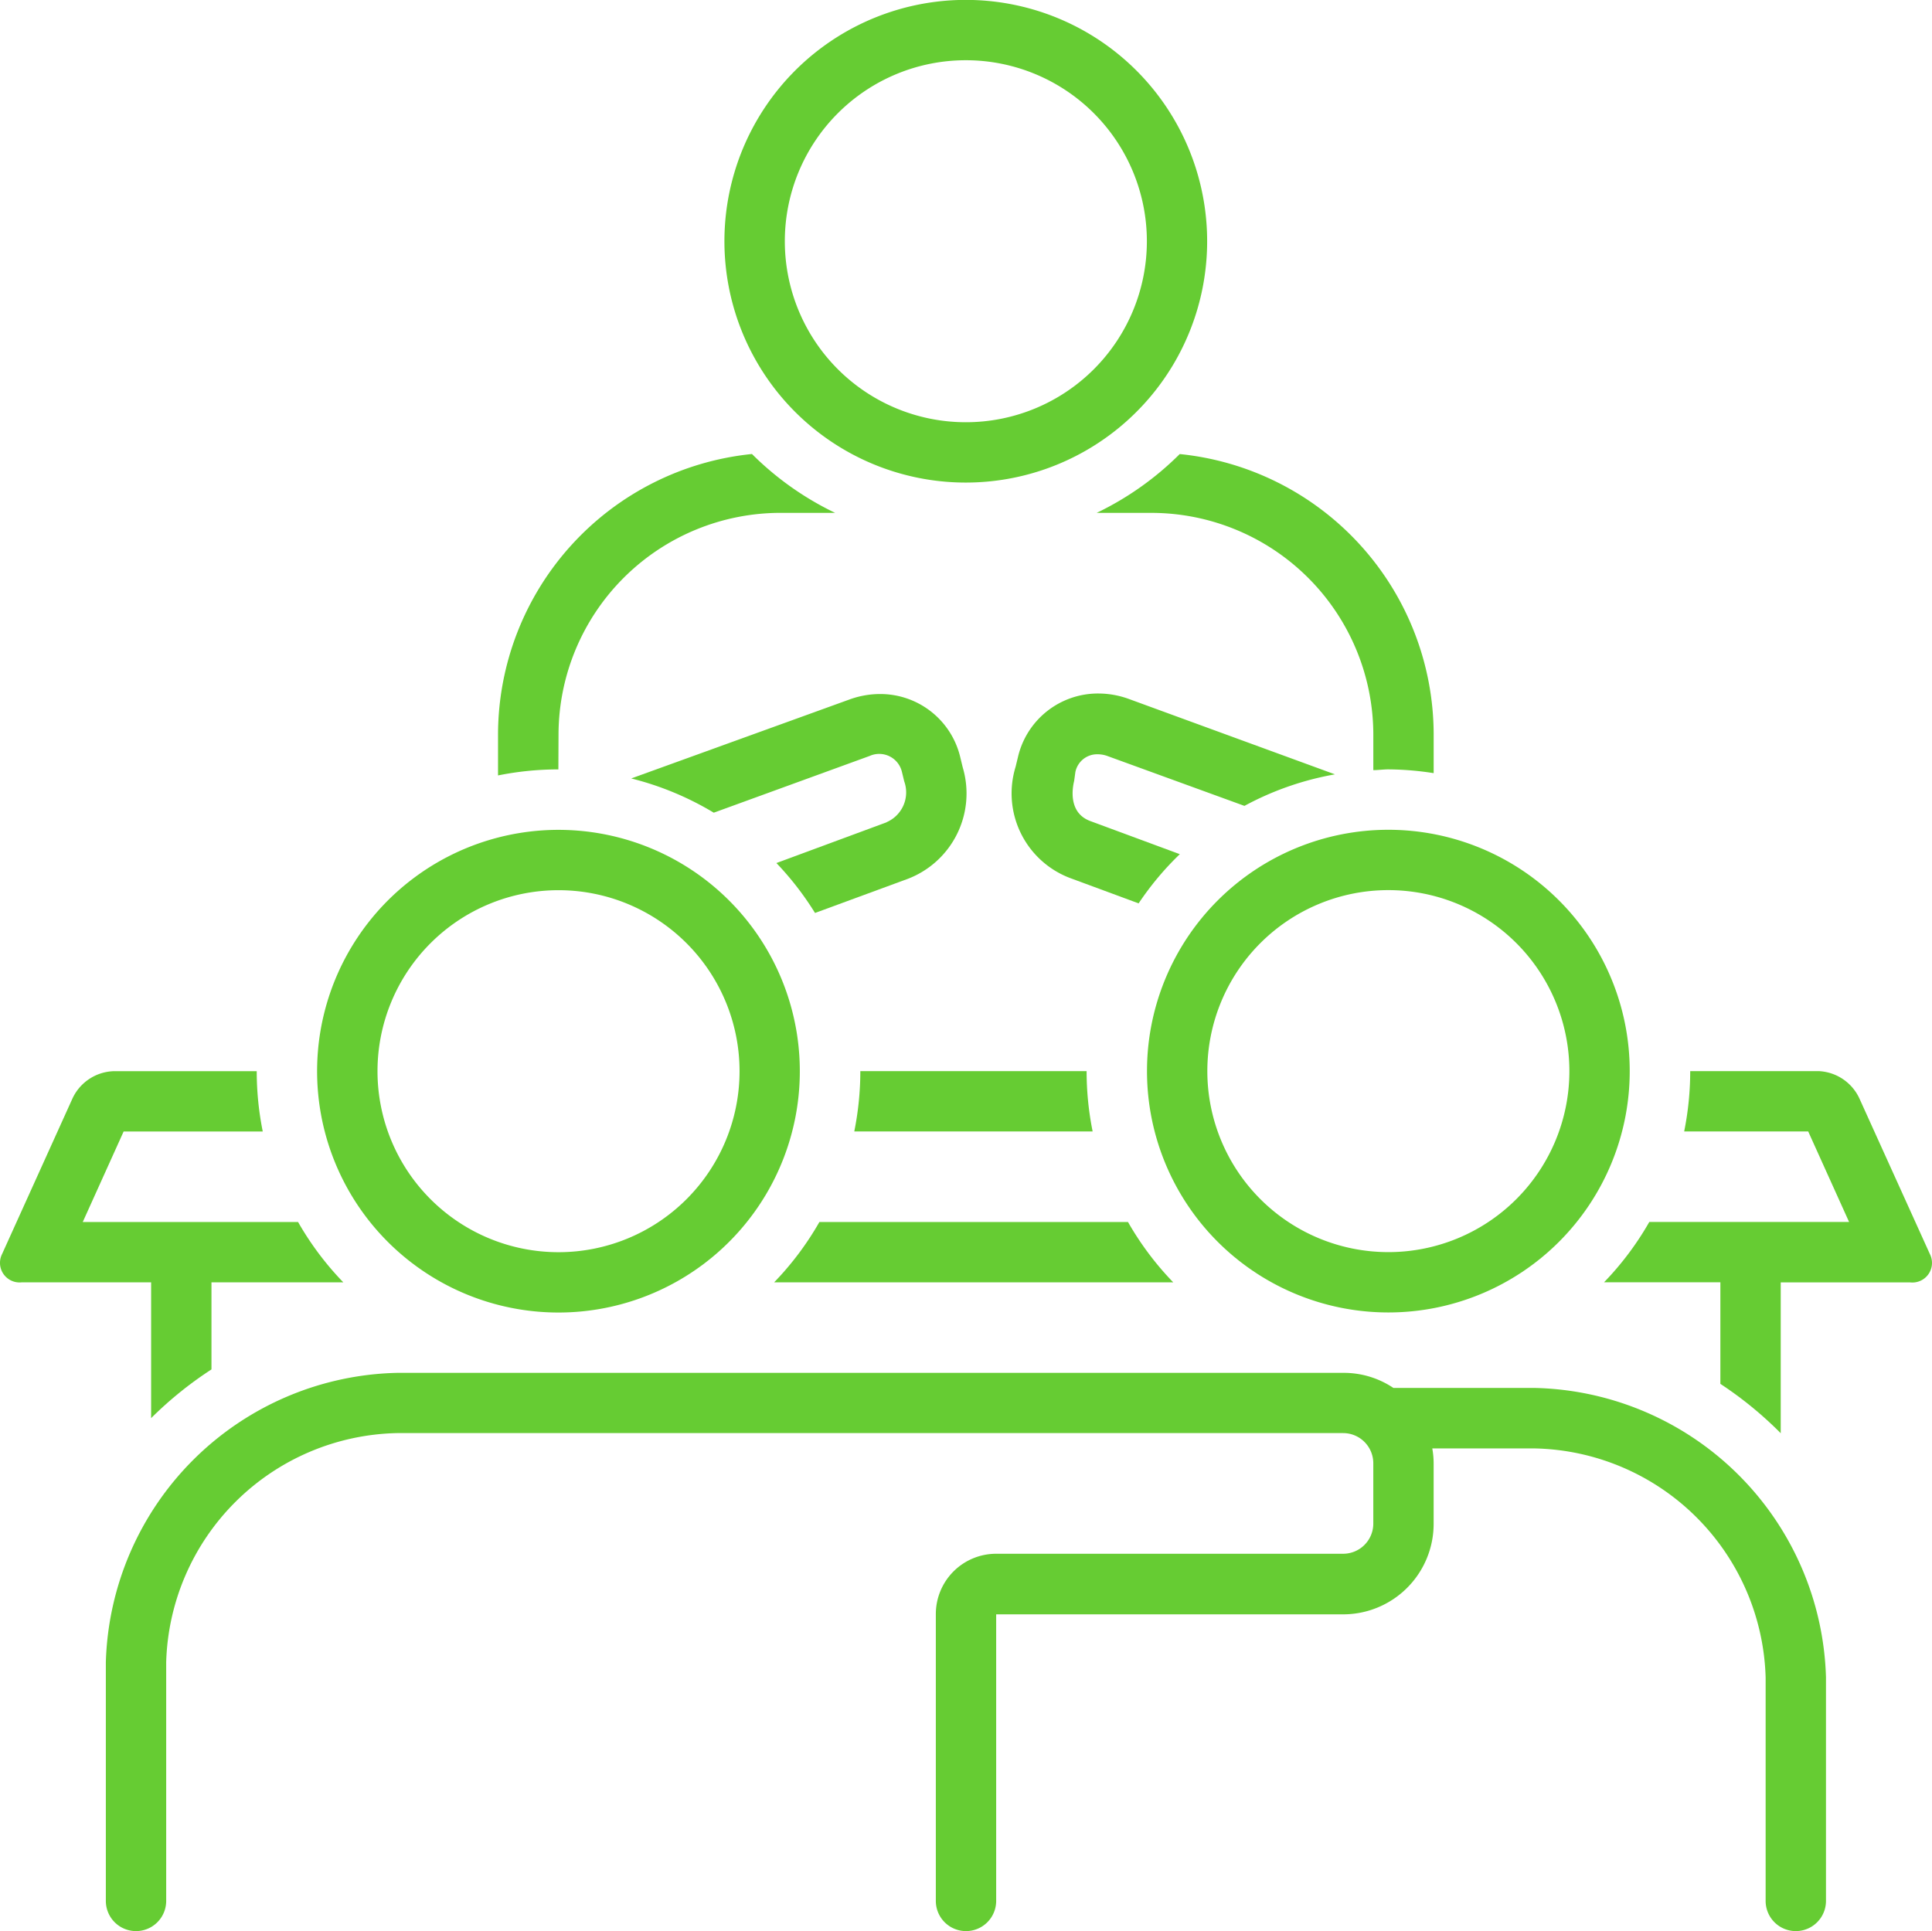
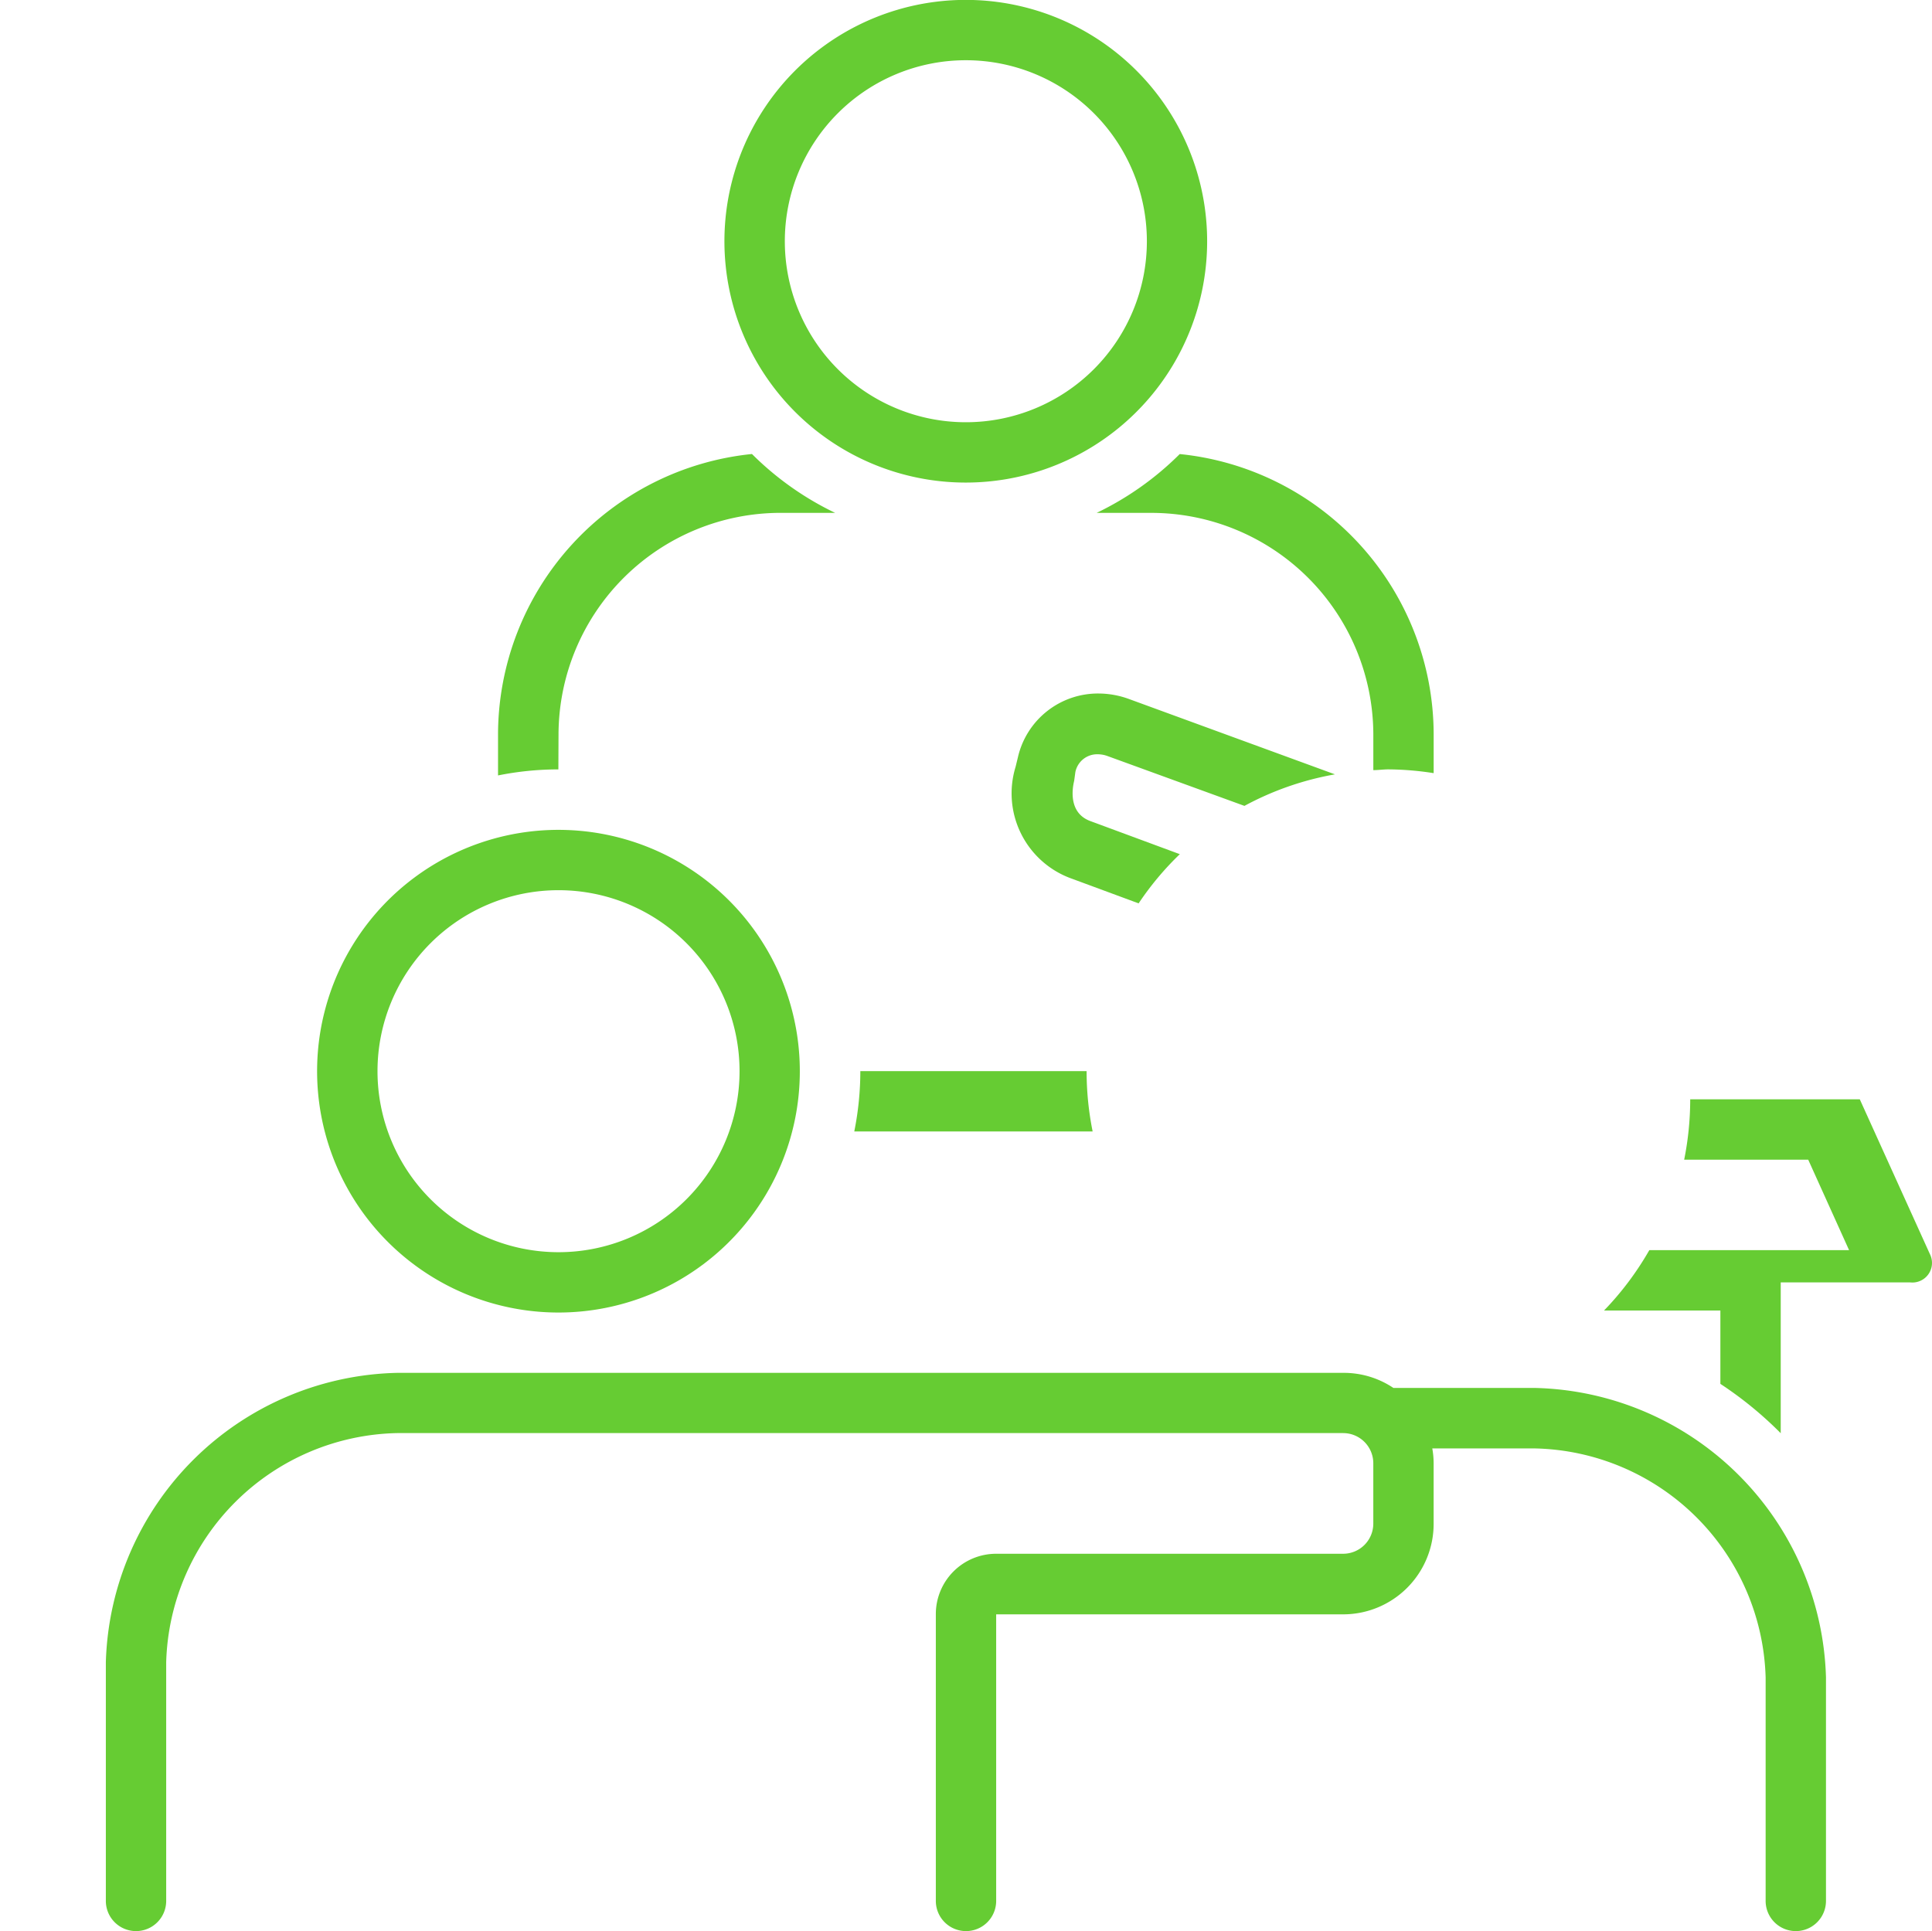
<svg xmlns="http://www.w3.org/2000/svg" width="76.844" height="76.817" viewBox="0 0 76.844 76.817">
  <g id="group2017" transform="translate(-746.093 -3975.004)">
    <path id="Path_4319" data-name="Path 4319" d="M47.1,19.2a9.6,9.6,0,1,0-6.791-2.812A9.6,9.6,0,0,0,47.1,19.2Zm0-16.8a7.2,7.2,0,1,1-7.2,7.2,7.2,7.2,0,0,1,7.2-7.2Z" transform="translate(737.409 3975)" fill="#6c3" />
    <path id="Path_4320" data-name="Path 4320" d="M54.9,39.04a.883.883,0,0,1,.882-.708,1.148,1.148,0,0,1,.4.072l5.443,1.981a11.9,11.9,0,0,1,3.6-1.254l-8.2-3a3.565,3.565,0,0,0-1.2-.216,3.268,3.268,0,0,0-3.211,2.539l-.09.372a3.6,3.6,0,0,0,2.149,4.423l2.743,1.014a11.88,11.88,0,0,1,1.638-1.957L55.5,40.991c-.888-.324-.72-1.308-.648-1.6Z" transform="translate(733.965 3966.676)" fill="#6c3" />
-     <path id="Path_4321" data-name="Path 4321" d="M93.211,56.591a1.876,1.876,0,0,0-1.638-1.122H86.466a12.154,12.154,0,0,1-.24,2.4h4.933l1.626,3.6H84.839a12.013,12.013,0,0,1-1.8,2.4h4.627V67.91a14.938,14.938,0,0,1,2.4,1.963v-6H95.21A.78.78,0,0,0,96,62.749Z" transform="translate(726.854 3962.143)" fill="#6c3" />
-     <path id="Path_4322" data-name="Path 4322" d="M6,69.273a14.889,14.889,0,0,1,2.4-1.938V63.872h5.245a12.015,12.015,0,0,1-1.8-2.4H3.28l1.626-3.6H10.44a12.153,12.153,0,0,1-.24-2.4H4.493a1.876,1.876,0,0,0-1.638,1.122L.07,62.749a.78.78,0,0,0,.786,1.122H6Z" transform="translate(746.104 3962.143)" fill="#6c3" />
+     <path id="Path_4321" data-name="Path 4321" d="M93.211,56.591H86.466a12.154,12.154,0,0,1-.24,2.4h4.933l1.626,3.6H84.839a12.013,12.013,0,0,1-1.8,2.4h4.627V67.91a14.938,14.938,0,0,1,2.4,1.963v-6H95.21A.78.78,0,0,0,96,62.749Z" transform="translate(726.854 3962.143)" fill="#6c3" />
    <path id="Path_4323" data-name="Path 4323" d="M62.31,71.694H56.681a3.537,3.537,0,0,0-2-.6H17.052A11.857,11.857,0,0,0,5.469,82.6v9.5a1.2,1.2,0,1,0,2.4,0V82.6a9.385,9.385,0,0,1,9.182-9.11h37.63a1.2,1.2,0,0,1,1.2,1.2v2.4a1.2,1.2,0,0,1-1.2,1.2h-13.8a2.4,2.4,0,0,0-2.4,2.4V92.1a1.2,1.2,0,0,0,2.4,0V80.7h13.8a3.6,3.6,0,0,0,3.6-3.6V74.7a3.357,3.357,0,0,0-.054-.6H62.31a9.383,9.383,0,0,1,9.176,9.11V92.1a1.2,1.2,0,0,0,2.4,0V83.2A11.856,11.856,0,0,0,62.31,71.694Z" transform="translate(744.834 3958.521)" fill="#6c3" />
-     <path id="Path_4324" data-name="Path 4324" d="M59.375,52.572a9.6,9.6,0,1,0,9.6-9.6A9.6,9.6,0,0,0,59.375,52.572Zm16.8,0a7.2,7.2,0,1,1-7.2-7.2A7.2,7.2,0,0,1,76.175,52.572Z" transform="translate(732.339 3965.04)" fill="#6c3" />
    <path id="Path_4325" data-name="Path 4325" d="M26.009,62.174a9.6,9.6,0,1,0-6.791-2.812,9.6,9.6,0,0,0,6.791,2.812Zm0-16.8a7.2,7.2,0,1,1-7.2,7.2,7.2,7.2,0,0,1,7.2-7.2Z" transform="translate(742.299 3965.041)" fill="#6c3" />
    <path id="Path_4326" data-name="Path 4326" d="M56.766,25.856H58.92a8.835,8.835,0,0,1,8.852,8.787v1.446c.2,0,.4-.03.6-.03a12.046,12.046,0,0,1,1.8.15V34.643a11.228,11.228,0,0,0-10.1-11.127,12.078,12.078,0,0,1-3.307,2.341Z" transform="translate(732.944 3969.55)" fill="#6c3" />
-     <path id="Path_4327" data-name="Path 4327" d="M42.827,41.045l-4.381,1.62a12.025,12.025,0,0,1,1.536,1.986L43.655,43.3a3.637,3.637,0,0,0,2.2-4.447l-.09-.372a3.268,3.268,0,0,0-3.211-2.539,3.565,3.565,0,0,0-1.2.216L32.672,39.3a11.967,11.967,0,0,1,3.283,1.362l6.2-2.257a.928.928,0,0,1,1.284.636l.09.372a1.291,1.291,0,0,1-.7,1.626Z" transform="translate(738.528 3966.67)" fill="#6c3" />
    <path id="Path_4328" data-name="Path 4328" d="M28.182,34.642a8.836,8.836,0,0,1,8.852-8.787h2.149a12.076,12.076,0,0,1-3.307-2.341,11.235,11.235,0,0,0-10.1,11.128V36.3a12.152,12.152,0,0,1,2.4-.24Z" transform="translate(740.126 3969.55)" fill="#6c3" />
-     <path id="Path_4329" data-name="Path 4329" d="M55.944,65.682a12.015,12.015,0,0,1-1.8-2.4H41.87a12.012,12.012,0,0,1-1.8,2.4Z" transform="translate(736.814 3960.332)" fill="#6c3" />
    <path id="Path_4330" data-name="Path 4330" d="M44.219,57.87H53.7a12.152,12.152,0,0,1-.24-2.4h-9a12.152,12.152,0,0,1-.241,2.4Z" transform="translate(735.852 3962.143)" fill="#6c3" />
  </g>
</svg>